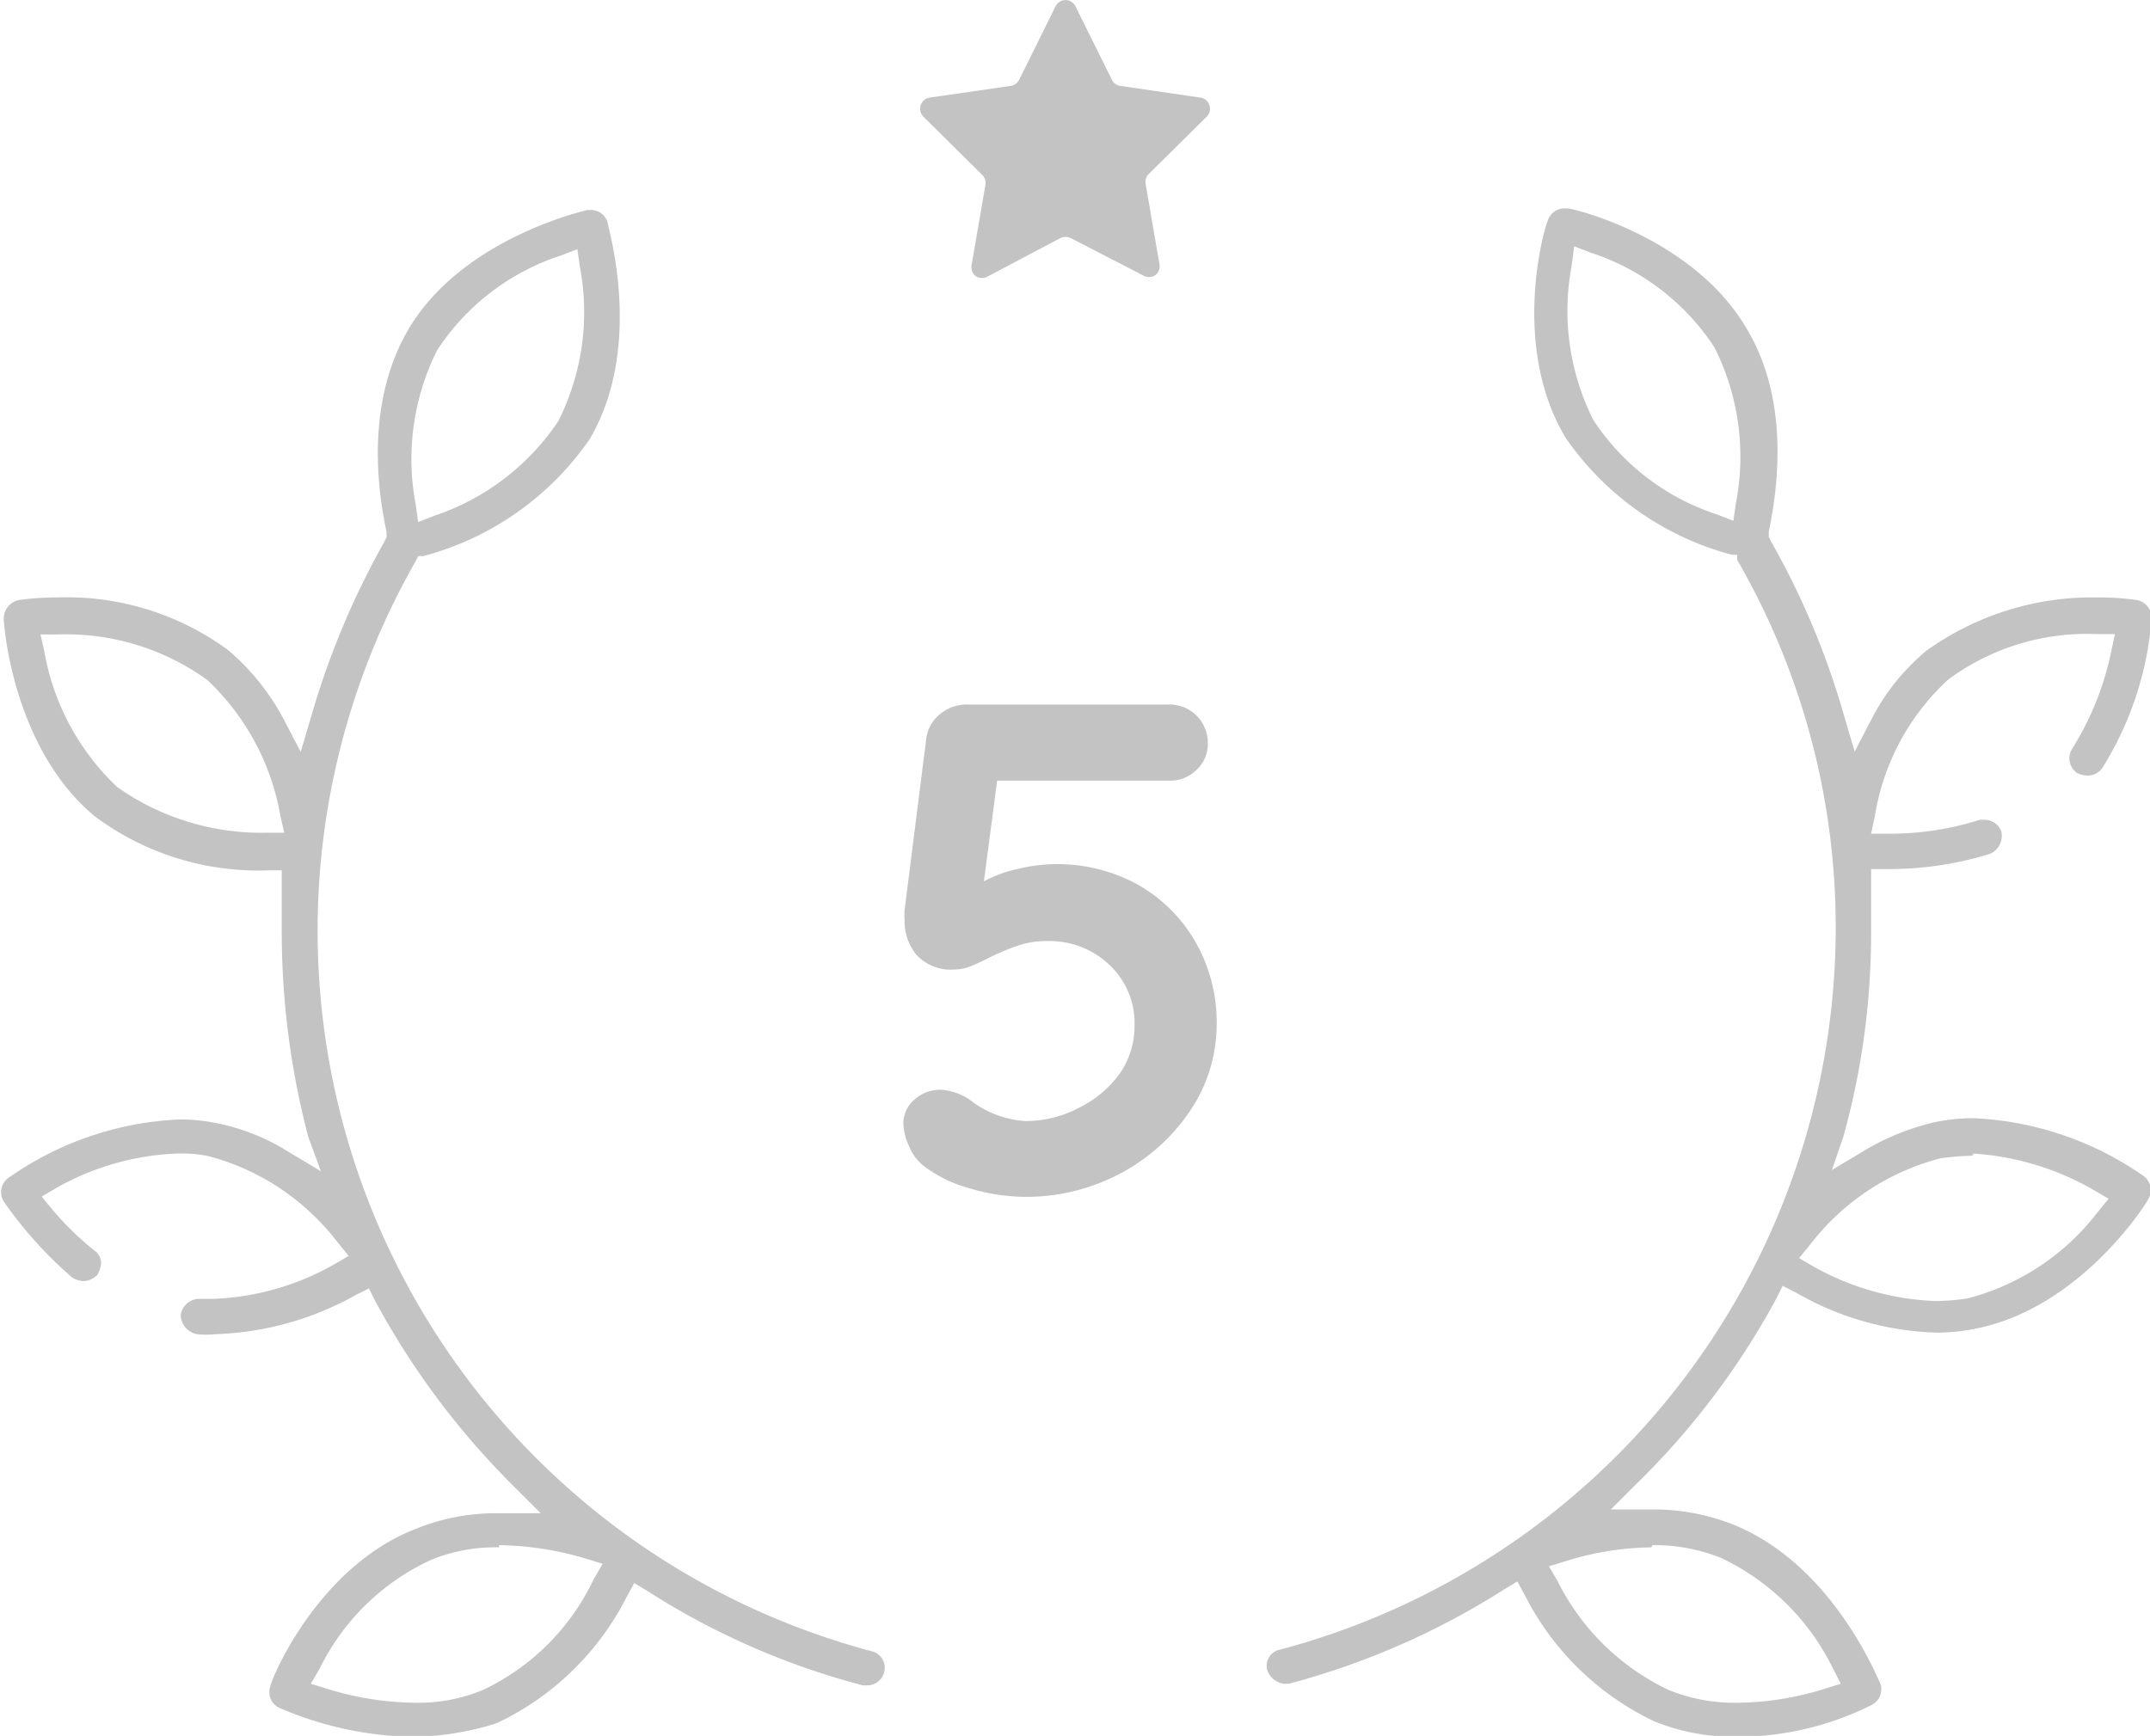
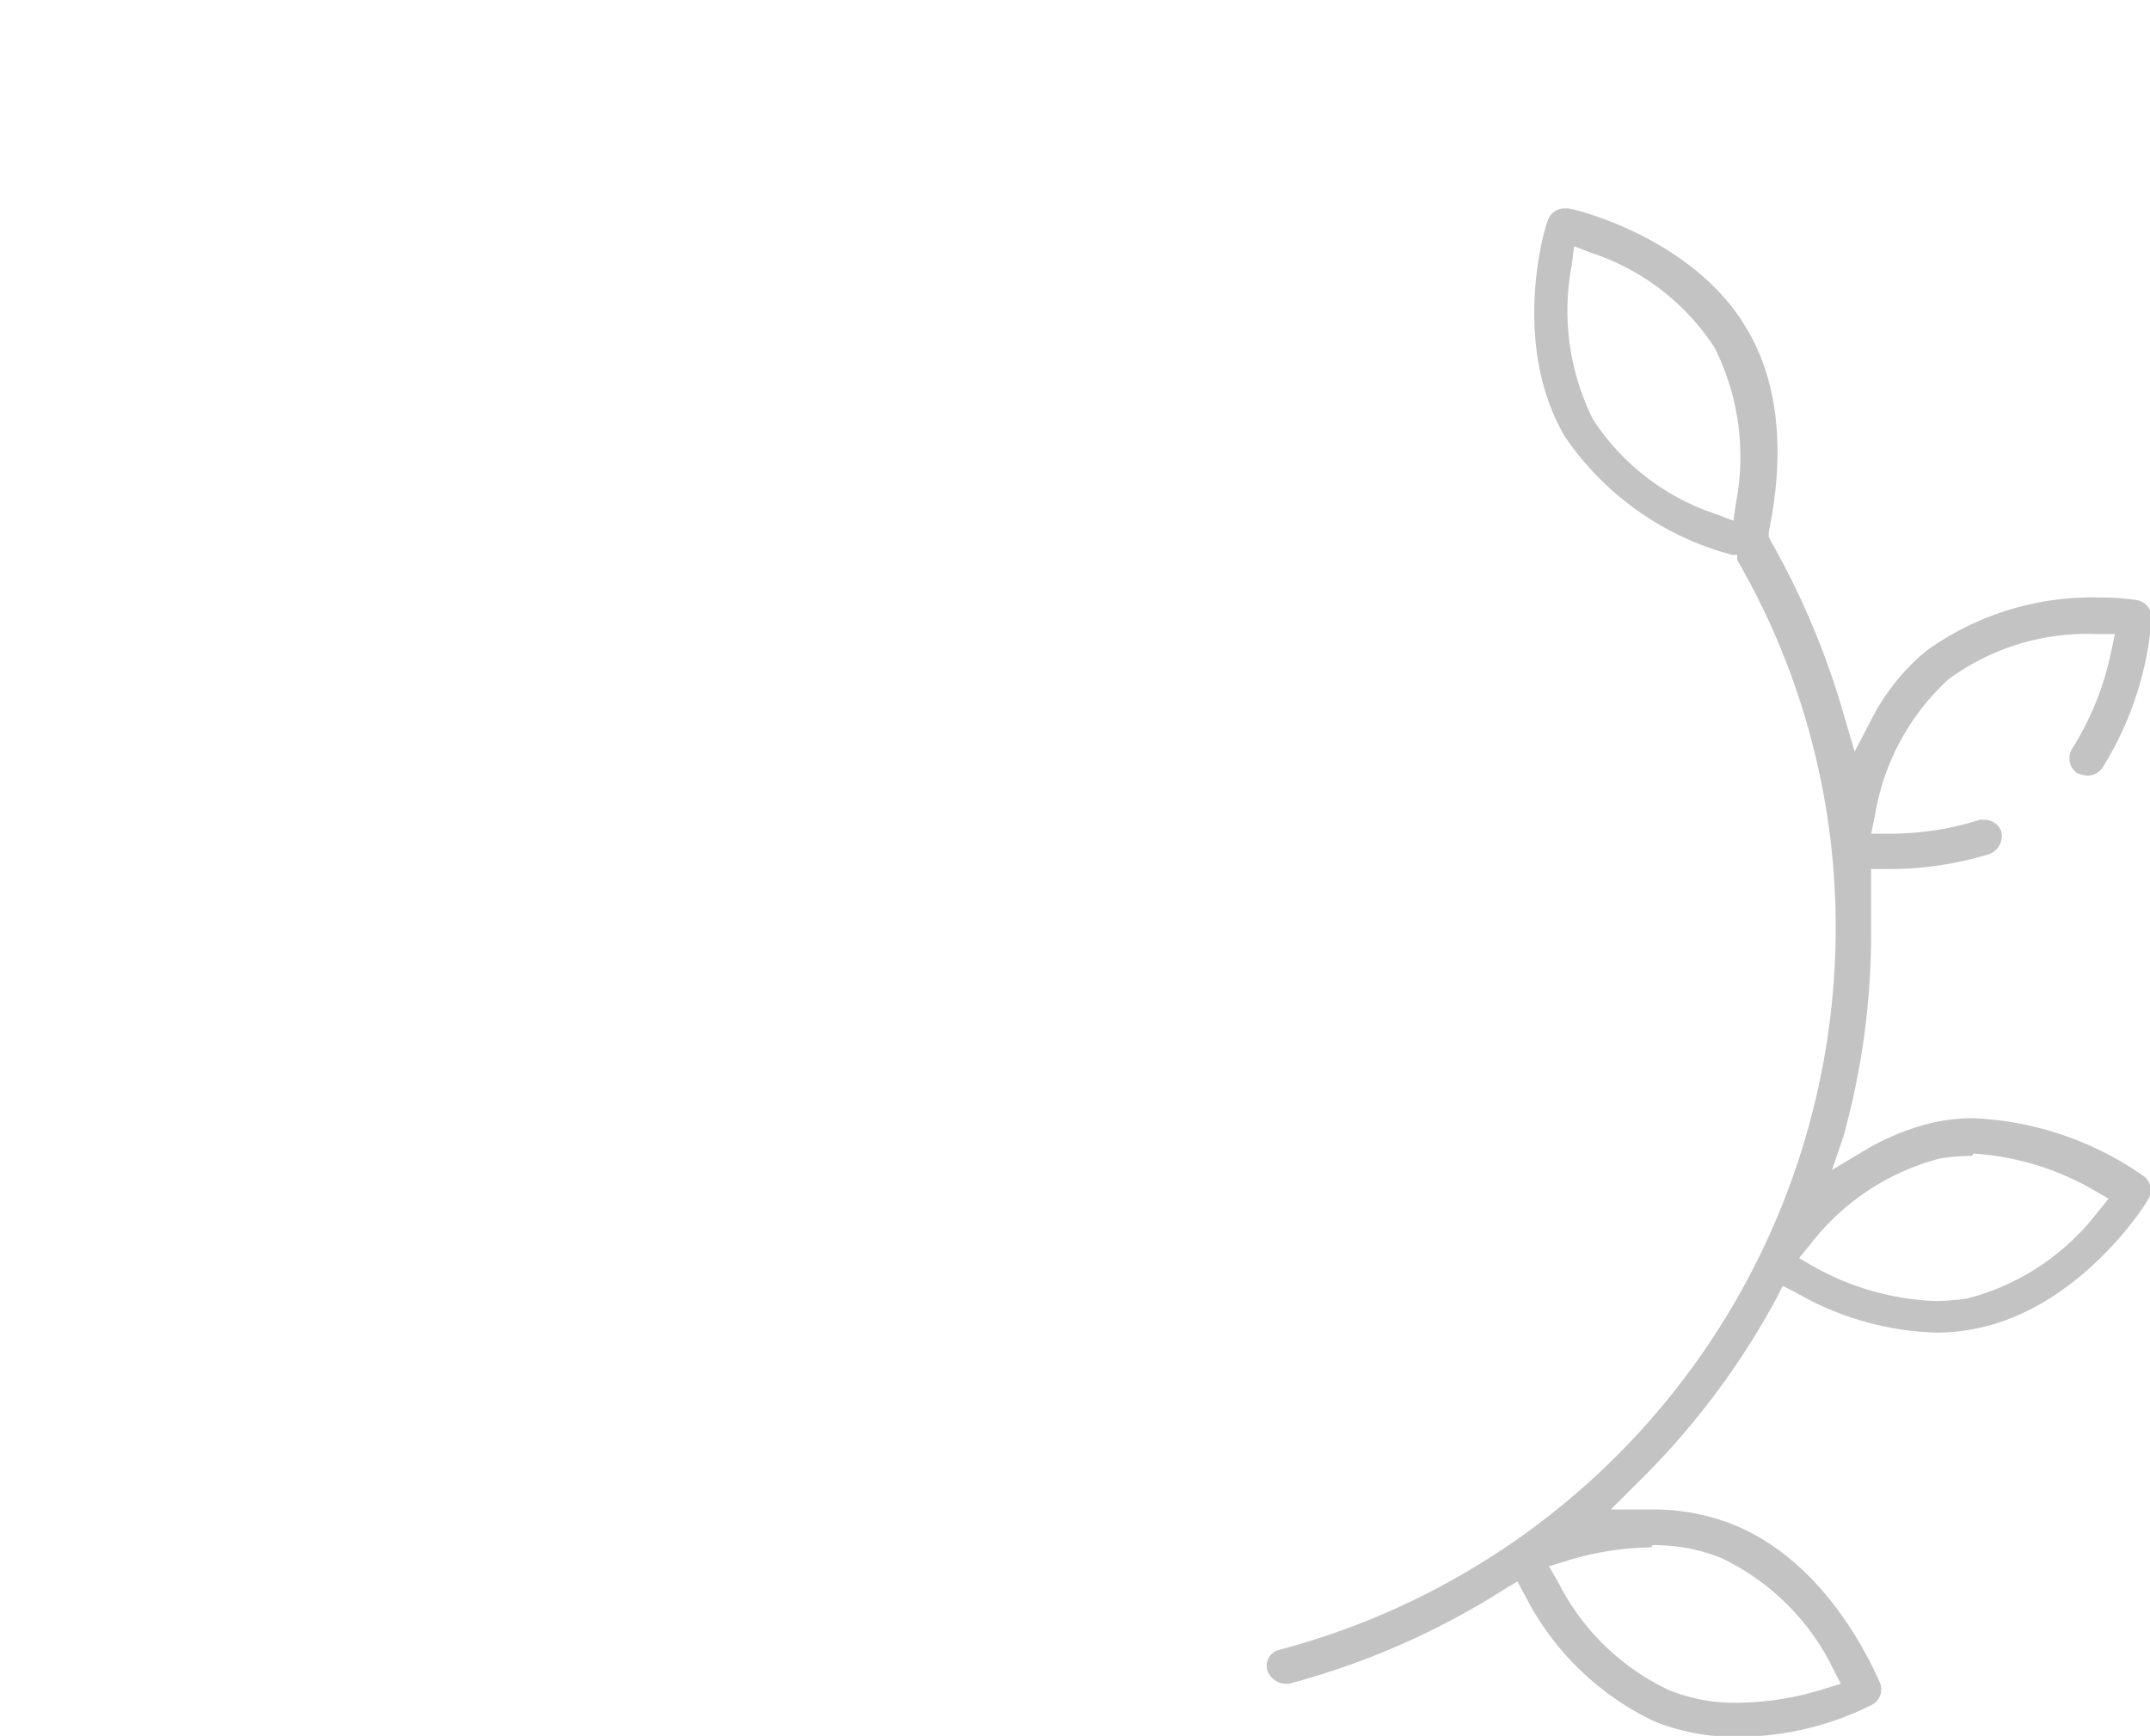
<svg xmlns="http://www.w3.org/2000/svg" viewBox="0 0 68.07 54.97">
  <defs>
    <style>.cls-1{fill:#c3c3c3;}</style>
  </defs>
  <title>Asset 10</title>
  <g id="Layer_2" data-name="Layer 2">
    <g id="Layer_1-2" data-name="Layer 1">
-       <path class="cls-1" d="M13.08,55a11.08,11.08,0,0,1-4.24-.92.55.55,0,0,1-.28-.68c0-.16,1.48-3.8,4.64-5a6.69,6.69,0,0,1,2.6-.48H16l1.12,0-.8-.8a24.94,24.94,0,0,1-4.44-5.92l-.2-.4-.4.2A9.72,9.72,0,0,1,6.8,42.25a2.64,2.64,0,0,1-.56,0,.64.64,0,0,1-.52-.6.6.6,0,0,1,.56-.52h0c.16,0,.32,0,.48,0a8.37,8.37,0,0,0,3.8-1.08l.48-.28-.36-.44A7.59,7.59,0,0,0,6.6,36.61a4.22,4.22,0,0,0-1-.08,8.37,8.37,0,0,0-3.8,1.08l-.48.28.36.44A9.67,9.67,0,0,0,3,39.61a.48.48,0,0,1,.2.36.77.77,0,0,1-.12.4.64.64,0,0,1-.44.2.76.76,0,0,1-.36-.12,13,13,0,0,1-2.16-2.4.56.56,0,0,1,.16-.76,10.16,10.16,0,0,1,5.4-1.84,5.81,5.81,0,0,1,1.2.12,6.84,6.84,0,0,1,2.28.92l1,.6L9.76,36a25.57,25.57,0,0,1-.84-6.52c0-.44,0-.92,0-1.44l0-.48H8.52A8.66,8.66,0,0,1,3,25.85C.4,23.69.12,19.77.12,19.61A.6.6,0,0,1,.6,19a8.76,8.76,0,0,1,1.2-.08,8.62,8.62,0,0,1,5.44,1.68A7.49,7.49,0,0,1,9,22.81l.52,1,.32-1.08a26,26,0,0,1,2.32-5.56l.08-.16,0-.16c-.24-1.12-.72-4,.68-6.4,1.68-2.88,5.52-3.76,5.68-3.8h.12a.55.55,0,0,1,.52.4c0,.16,1.16,3.88-.56,6.84a9.28,9.28,0,0,1-5.28,3.72l-.16,0-.08.16A23.61,23.61,0,0,0,27.6,52.29a.54.54,0,0,1,.4.64.56.56,0,0,1-.56.44h-.12a23.75,23.75,0,0,1-6.84-3l-.4-.24-.24.44a8.84,8.84,0,0,1-4.12,4A9.13,9.13,0,0,1,13.08,55Zm2.72-6a5.33,5.33,0,0,0-2.16.4,7.35,7.35,0,0,0-3.52,3.44l-.28.48.52.16a9.7,9.7,0,0,0,2.76.44,5.33,5.33,0,0,0,2.16-.4A7.35,7.35,0,0,0,18.8,50l.28-.48-.52-.16A10,10,0,0,0,15.8,48.93ZM1.4,20.61a7.72,7.72,0,0,0,2.32,4.32,7.92,7.92,0,0,0,4.72,1.44H9l-.12-.52a7.72,7.72,0,0,0-2.32-4.32,7.65,7.65,0,0,0-4.72-1.44H1.28ZM17.76,8.09a7.43,7.43,0,0,0-3.92,3,7.7,7.7,0,0,0-.68,4.88l.08.56.52-.2a7.64,7.64,0,0,0,3.92-3,7.7,7.7,0,0,0,.68-4.88l-.08-.56Z" />
      <path class="cls-1" d="M55,55a6.84,6.84,0,0,1-2.6-.48,8.84,8.84,0,0,1-4.12-4l-.24-.44-.4.24a24.24,24.24,0,0,1-6.84,3h-.12a.64.64,0,0,1-.56-.44.52.52,0,0,1,.4-.64A23.67,23.67,0,0,0,58.12,29.37,23.24,23.24,0,0,0,55,17.73L55,17.57l-.16,0a9.28,9.28,0,0,1-5.28-3.72C47.8,10.89,48.92,7.13,49,7a.55.55,0,0,1,.52-.4h.12c.16,0,4,.92,5.68,3.84,1.4,2.36.92,5.24.68,6.4l0,.16.08.16a25.14,25.14,0,0,1,2.32,5.56l.32,1.08.52-1a6.9,6.9,0,0,1,1.76-2.2,9,9,0,0,1,5.44-1.68,8.06,8.06,0,0,1,1.2.08.57.57,0,0,1,.48.6,10.45,10.45,0,0,1-1.56,4.72.57.57,0,0,1-.48.24.94.94,0,0,1-.32-.08.57.57,0,0,1-.16-.76,9.35,9.35,0,0,0,1.24-3.08l.12-.56h-.56a7.4,7.4,0,0,0-4.72,1.44,7.48,7.48,0,0,0-2.32,4.32l-.12.56h.56a9.34,9.34,0,0,0,2.88-.44l.16,0a.57.57,0,0,1,.52.36.62.62,0,0,1-.36.72,10.79,10.79,0,0,1-3.28.48h-.48v.48c0,.52,0,1,0,1.48a24,24,0,0,1-.88,6.52L58,37.05l1-.6a7.8,7.8,0,0,1,2.28-.92,6.11,6.11,0,0,1,1.2-.12,10.16,10.16,0,0,1,5.4,1.84A.56.56,0,0,1,68,38c-.08.16-2.16,3.44-5.48,4.08a6.11,6.11,0,0,1-1.2.12,9.42,9.42,0,0,1-4.48-1.28l-.4-.2-.2.4A24.41,24.41,0,0,1,51.8,47l-.8.8,1.12,0h.16a6.84,6.84,0,0,1,2.6.48c3.16,1.28,4.56,4.88,4.64,5a.56.56,0,0,1-.28.72A9.54,9.54,0,0,1,55,55Zm-2.72-6a9.39,9.39,0,0,0-2.72.44l-.52.16.28.48a7.53,7.53,0,0,0,3.52,3.44,5.53,5.53,0,0,0,2.2.4,9.39,9.39,0,0,0,2.72-.44l.52-.16L58,52.77a7.53,7.53,0,0,0-3.52-3.44A5.67,5.67,0,0,0,52.32,48.93Zm10.16-12.4a7.79,7.79,0,0,0-1,.08,7.59,7.59,0,0,0-4.12,2.72l-.36.44.48.28a8.55,8.55,0,0,0,3.84,1.08,7.79,7.79,0,0,0,1-.08,7.59,7.59,0,0,0,4.12-2.72l.36-.44-.48-.28A8.71,8.71,0,0,0,62.48,36.53ZM49.76,8.41a7.7,7.7,0,0,0,.68,4.88,7.43,7.43,0,0,0,3.92,3l.52.2.08-.56A7.7,7.7,0,0,0,54.28,11a7.43,7.43,0,0,0-3.92-3l-.52-.2Z" />
-       <path class="cls-1" d="M33.42.2a.35.35,0,0,1,.63,0L35.2,2.52a.35.35,0,0,0,.27.2L38,3.09a.35.35,0,0,1,.29.24.36.36,0,0,1-.09.37L36.38,5.5a.36.36,0,0,0-.11.32l.44,2.55a.36.36,0,0,1-.14.35.37.37,0,0,1-.38,0L33.9,7.54a.38.38,0,0,0-.33,0L31.28,8.75a.37.37,0,0,1-.38,0,.36.36,0,0,1-.14-.35l.44-2.55a.36.36,0,0,0-.11-.32L29.24,3.7a.36.36,0,0,1-.09-.37.35.35,0,0,1,.29-.24L32,2.72a.35.35,0,0,0,.27-.2Z" />
-       <path class="cls-1" d="M36,28a4.85,4.85,0,0,1,1.85,1.83,5.11,5.11,0,0,1,.67,2.6,4.89,4.89,0,0,1-.83,2.73,6.1,6.1,0,0,1-2.22,2,6.34,6.34,0,0,1-3,.74,6.24,6.24,0,0,1-1.77-.27,4.18,4.18,0,0,1-1.48-.73,1.5,1.5,0,0,1-.44-.61,1.79,1.79,0,0,1-.18-.75,1,1,0,0,1,.34-.71,1.23,1.23,0,0,1,.89-.32,1.88,1.88,0,0,1,1,.41,3.16,3.16,0,0,0,1.63.58,3.6,3.6,0,0,0,1.7-.42A3.5,3.5,0,0,0,35.45,34a2.65,2.65,0,0,0,.47-1.52,2.53,2.53,0,0,0-.81-1.94,2.75,2.75,0,0,0-1.94-.74,2.84,2.84,0,0,0-.9.13,7.65,7.65,0,0,0-.94.39c-.27.14-.48.23-.63.29a1.31,1.31,0,0,1-.47.09A1.48,1.48,0,0,1,29,30.22a1.71,1.71,0,0,1-.36-1.1,1.9,1.9,0,0,1,0-.3l.69-5.46a1.18,1.18,0,0,1,.45-.76,1.31,1.31,0,0,1,.87-.29H37a1.21,1.21,0,0,1,1.24,1.23,1.1,1.1,0,0,1-.36.84,1.18,1.18,0,0,1-.88.34H31.57l-.42,3.19a3.93,3.93,0,0,1,1.06-.39A5.29,5.29,0,0,1,36,28Z" />
    </g>
  </g>
</svg>